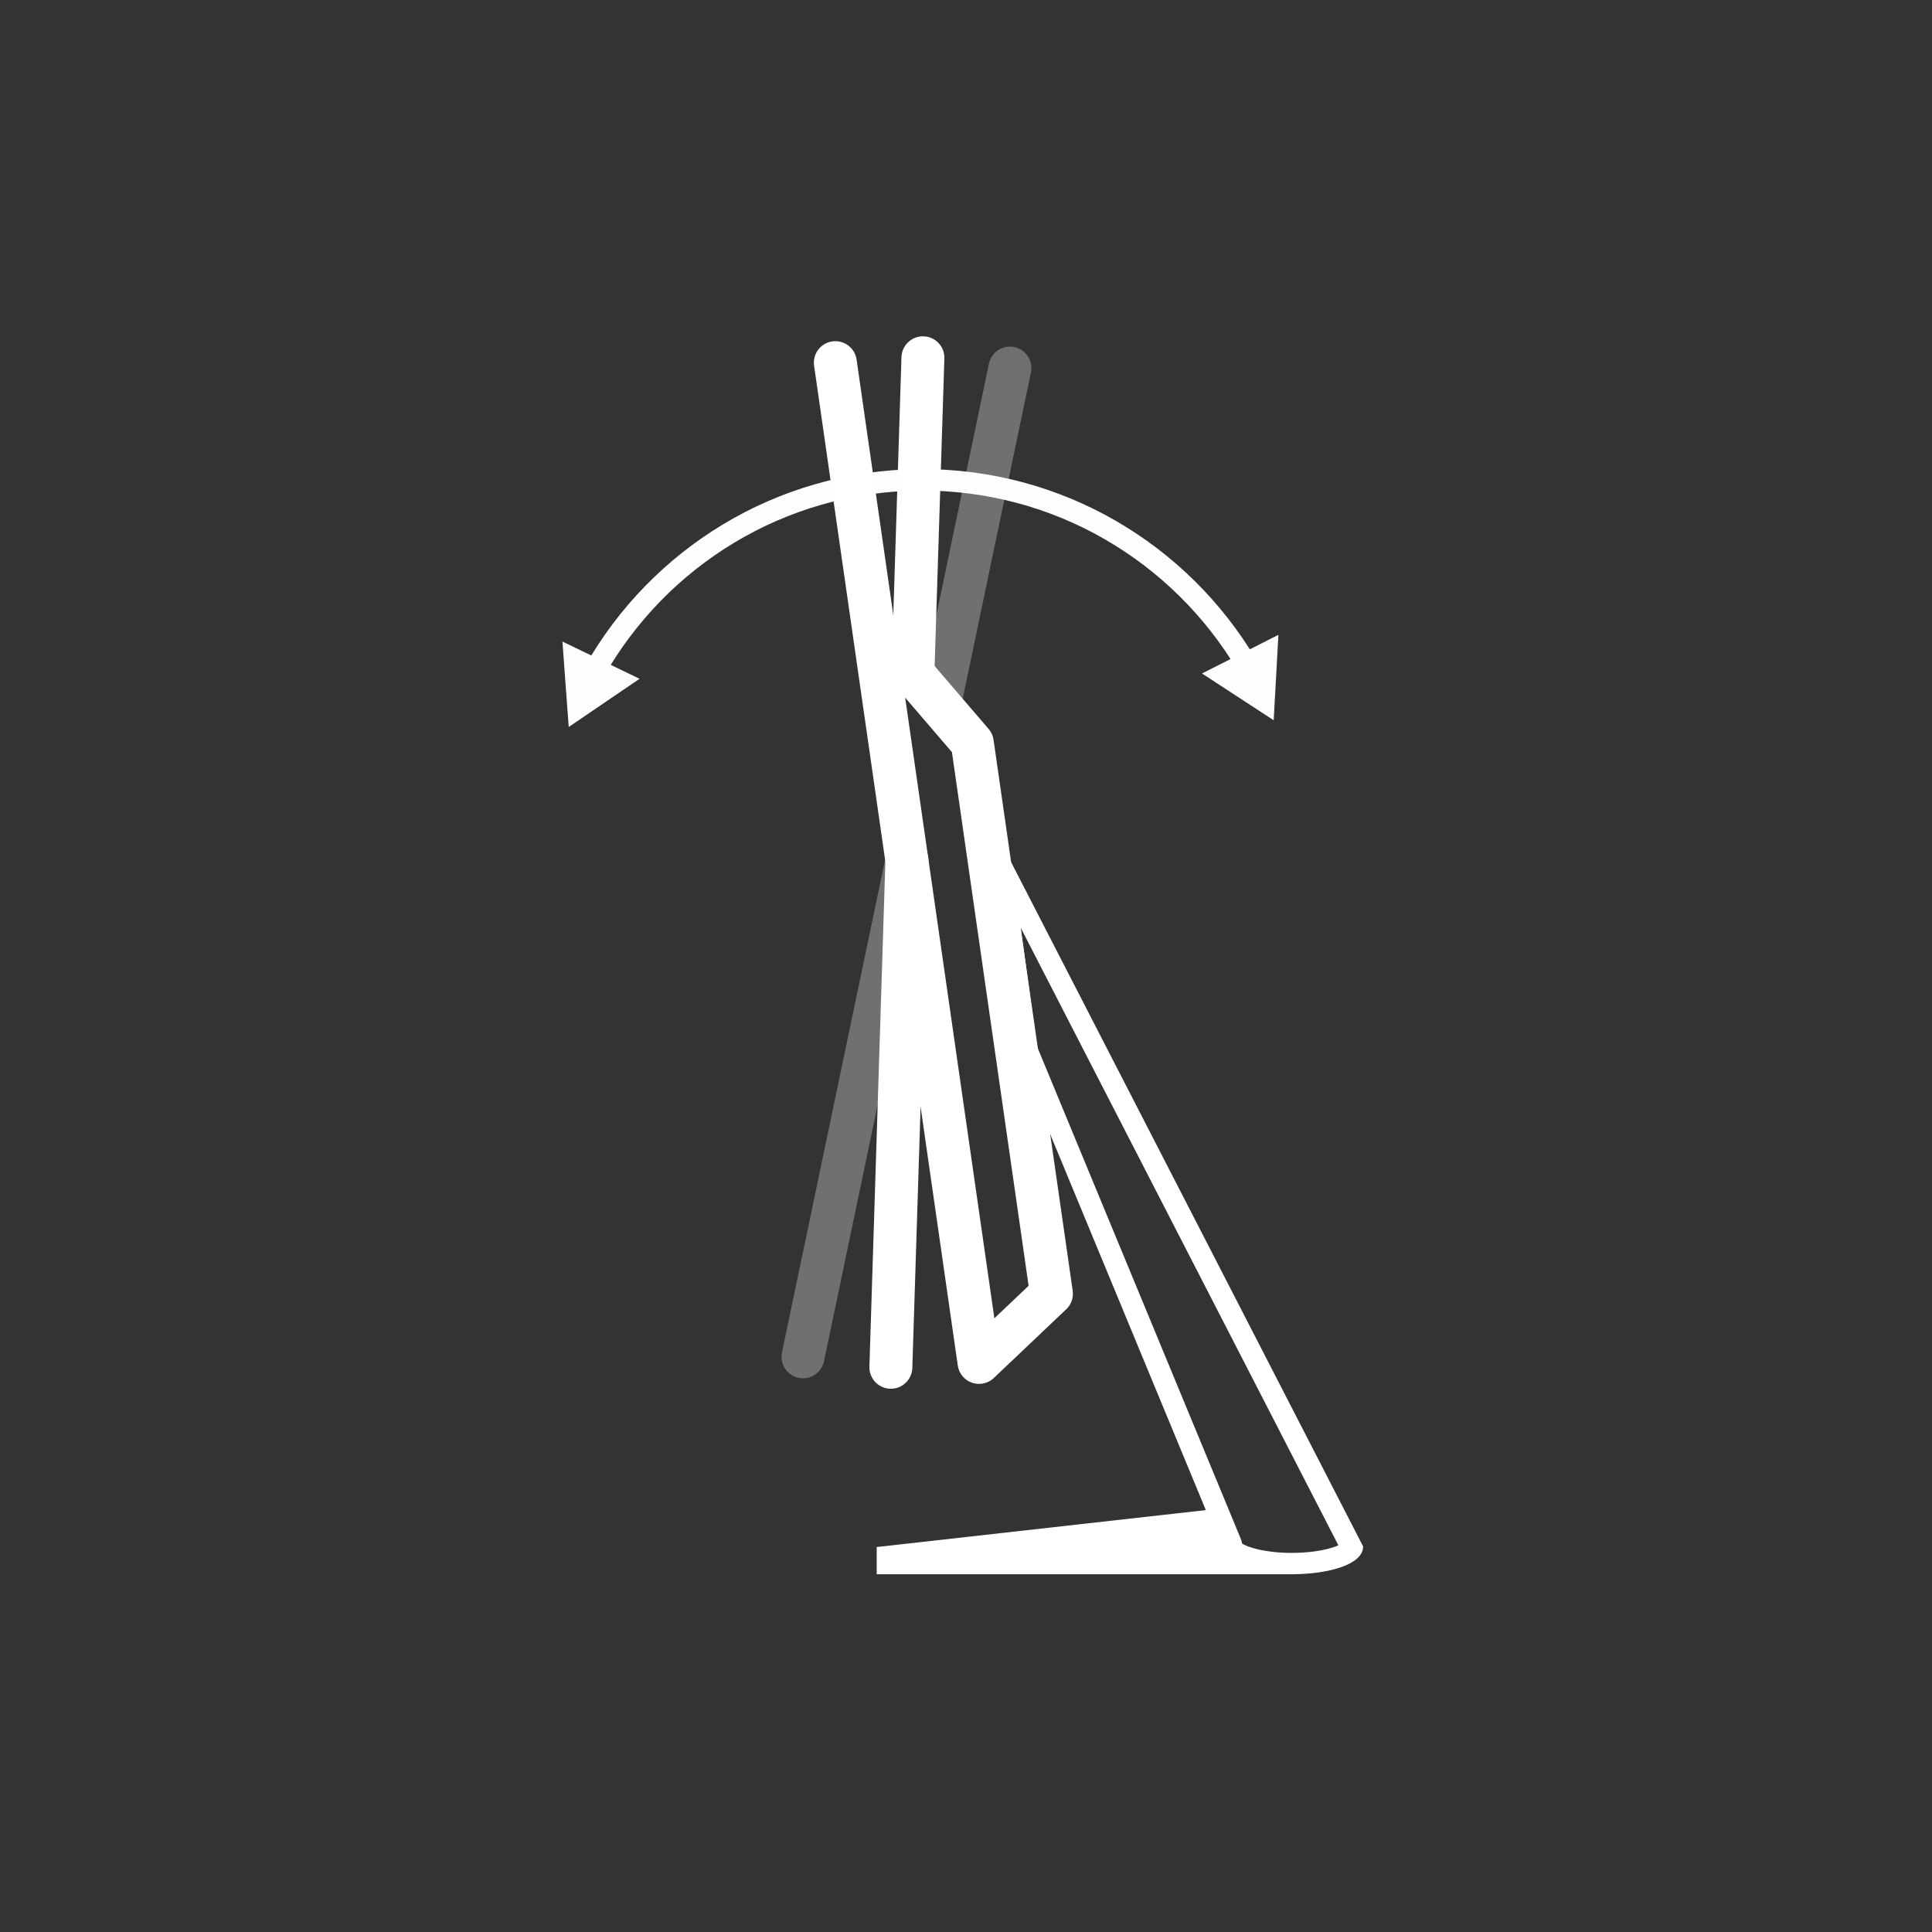
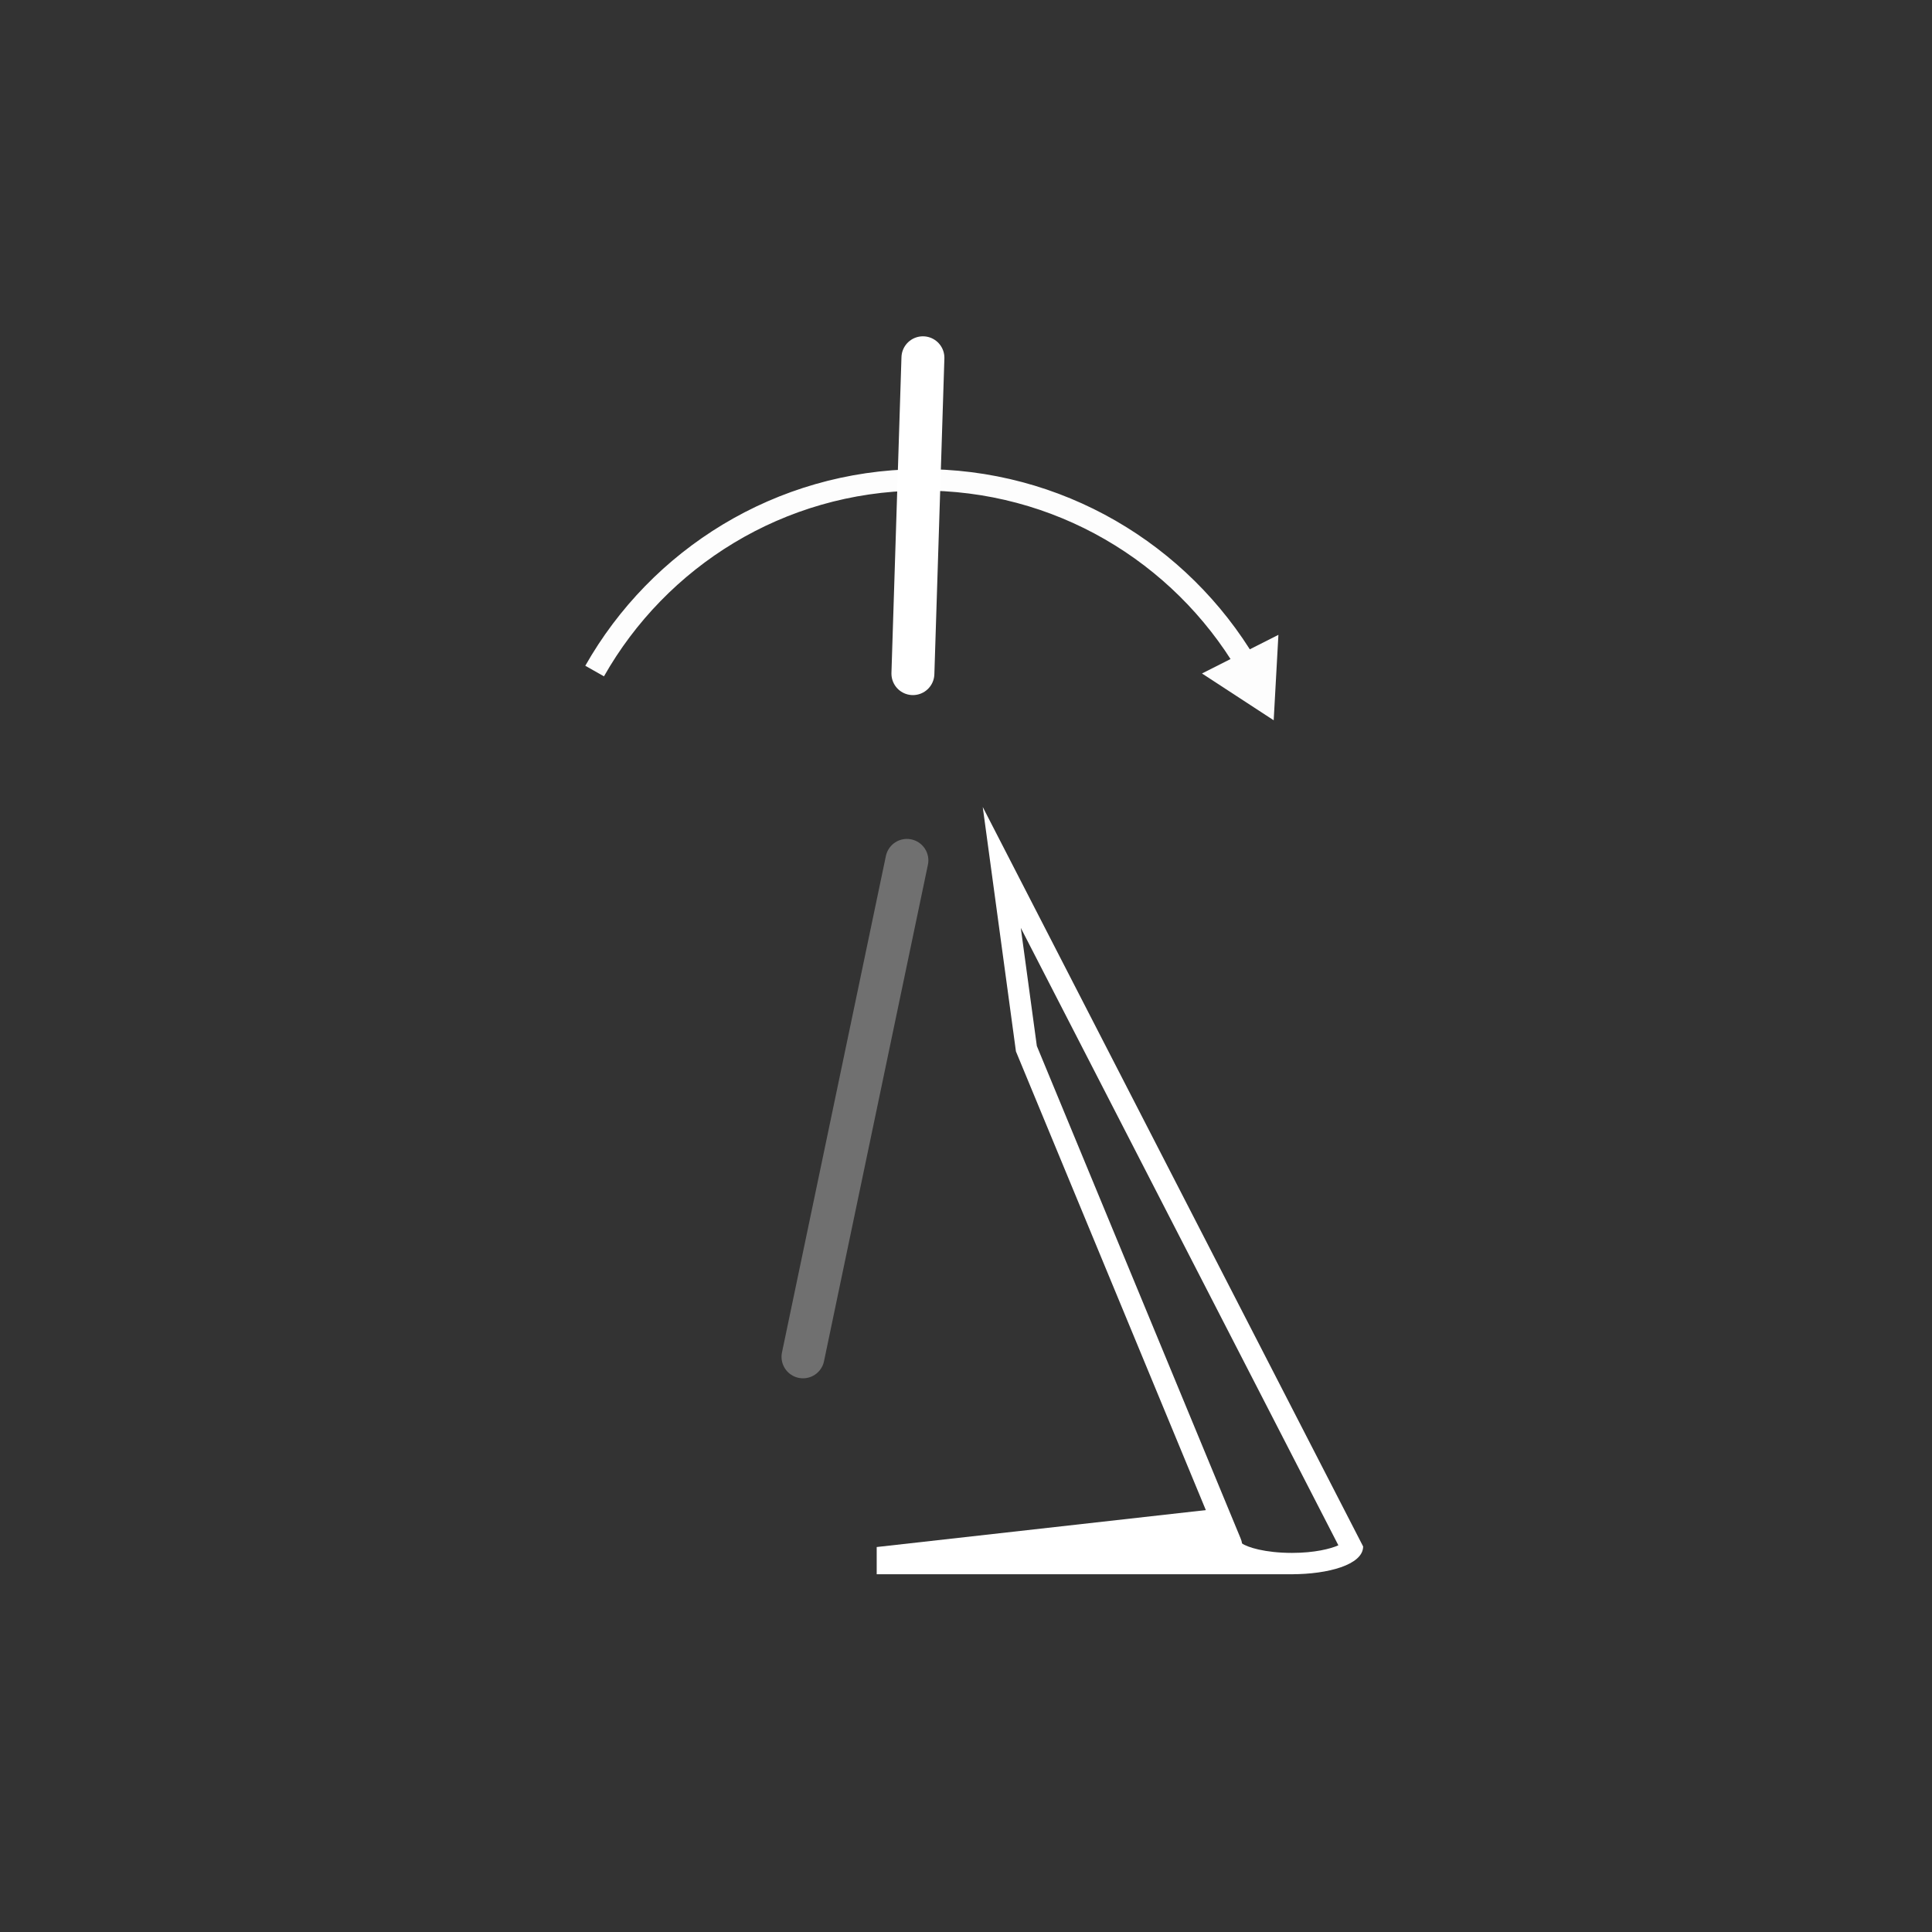
<svg xmlns="http://www.w3.org/2000/svg" fill="none" viewBox="0 0 135 135" height="135" width="135">
  <rect x="0" y="0" width="135" height="135" fill="#333333" stroke="none" />
  <g clip-path="url(#clip0_233_131)">
    <path stroke-linejoin="round" stroke-linecap="round" stroke-width="3" stroke="white" d="M63.79 47.07L64.49 25" />
-     <path stroke-linejoin="round" stroke-linecap="round" stroke-width="3" stroke="white" d="M62.25 95.54L63.37 60.12" />
-     <path stroke-linejoin="round" stroke-linecap="round" stroke-width="3" stroke="white" d="M65.65 49.24L70.57 25.72" opacity="0.3" />
    <path stroke-linejoin="round" stroke-linecap="round" stroke-width="3" stroke="white" d="M56.11 94.81L63.37 60.12" opacity="0.3" />
    <path fill="white" d="M90.39 110H61.26V108.1L84.97 105.44L86.6 108.37L90.39 110Z" />
    <path fill="white" d="M71.33 64.84L93.52 107.98C92.99 108.22 91.86 108.51 90.28 108.51C88.38 108.51 87.15 108.11 86.79 107.85C86.77 107.73 86.74 107.61 86.69 107.5L72.45 73.09L71.33 64.85M68.67 56.39L70.99 73.47L85.31 108.06C85.31 109.36 87.8 110 90.28 110C92.76 110 95.25 109.35 95.25 108.06L68.67 56.39Z" />
    <g opacity="0.99">
      <path stroke-linejoin="round" stroke-width="1.5" stroke="white" d="M41.55 46.89C46.03 38.99 54.47 33.63 64.2 33.53C73.94 33.44 82.49 38.65 87.12 46.46" />
-       <path fill="white" d="M44.69 47.43L39.74 50.8L39.3 44.83L44.69 47.43Z" />
      <path fill="white" d="M83.99 47.06L89 50.33L89.33 44.36L83.99 47.06Z" />
    </g>
-     <path stroke-linejoin="round" stroke-linecap="round" stroke-width="3" stroke="white" d="M61.03 43.86L67.94 51.91L73.47 90.4L68.41 95.2L58.37 25.34" />
  </g>
  <defs>
    <clipPath id="clip0_233_131">
      <rect fill="white" height="135" width="135" />
    </clipPath>
  </defs>
</svg>